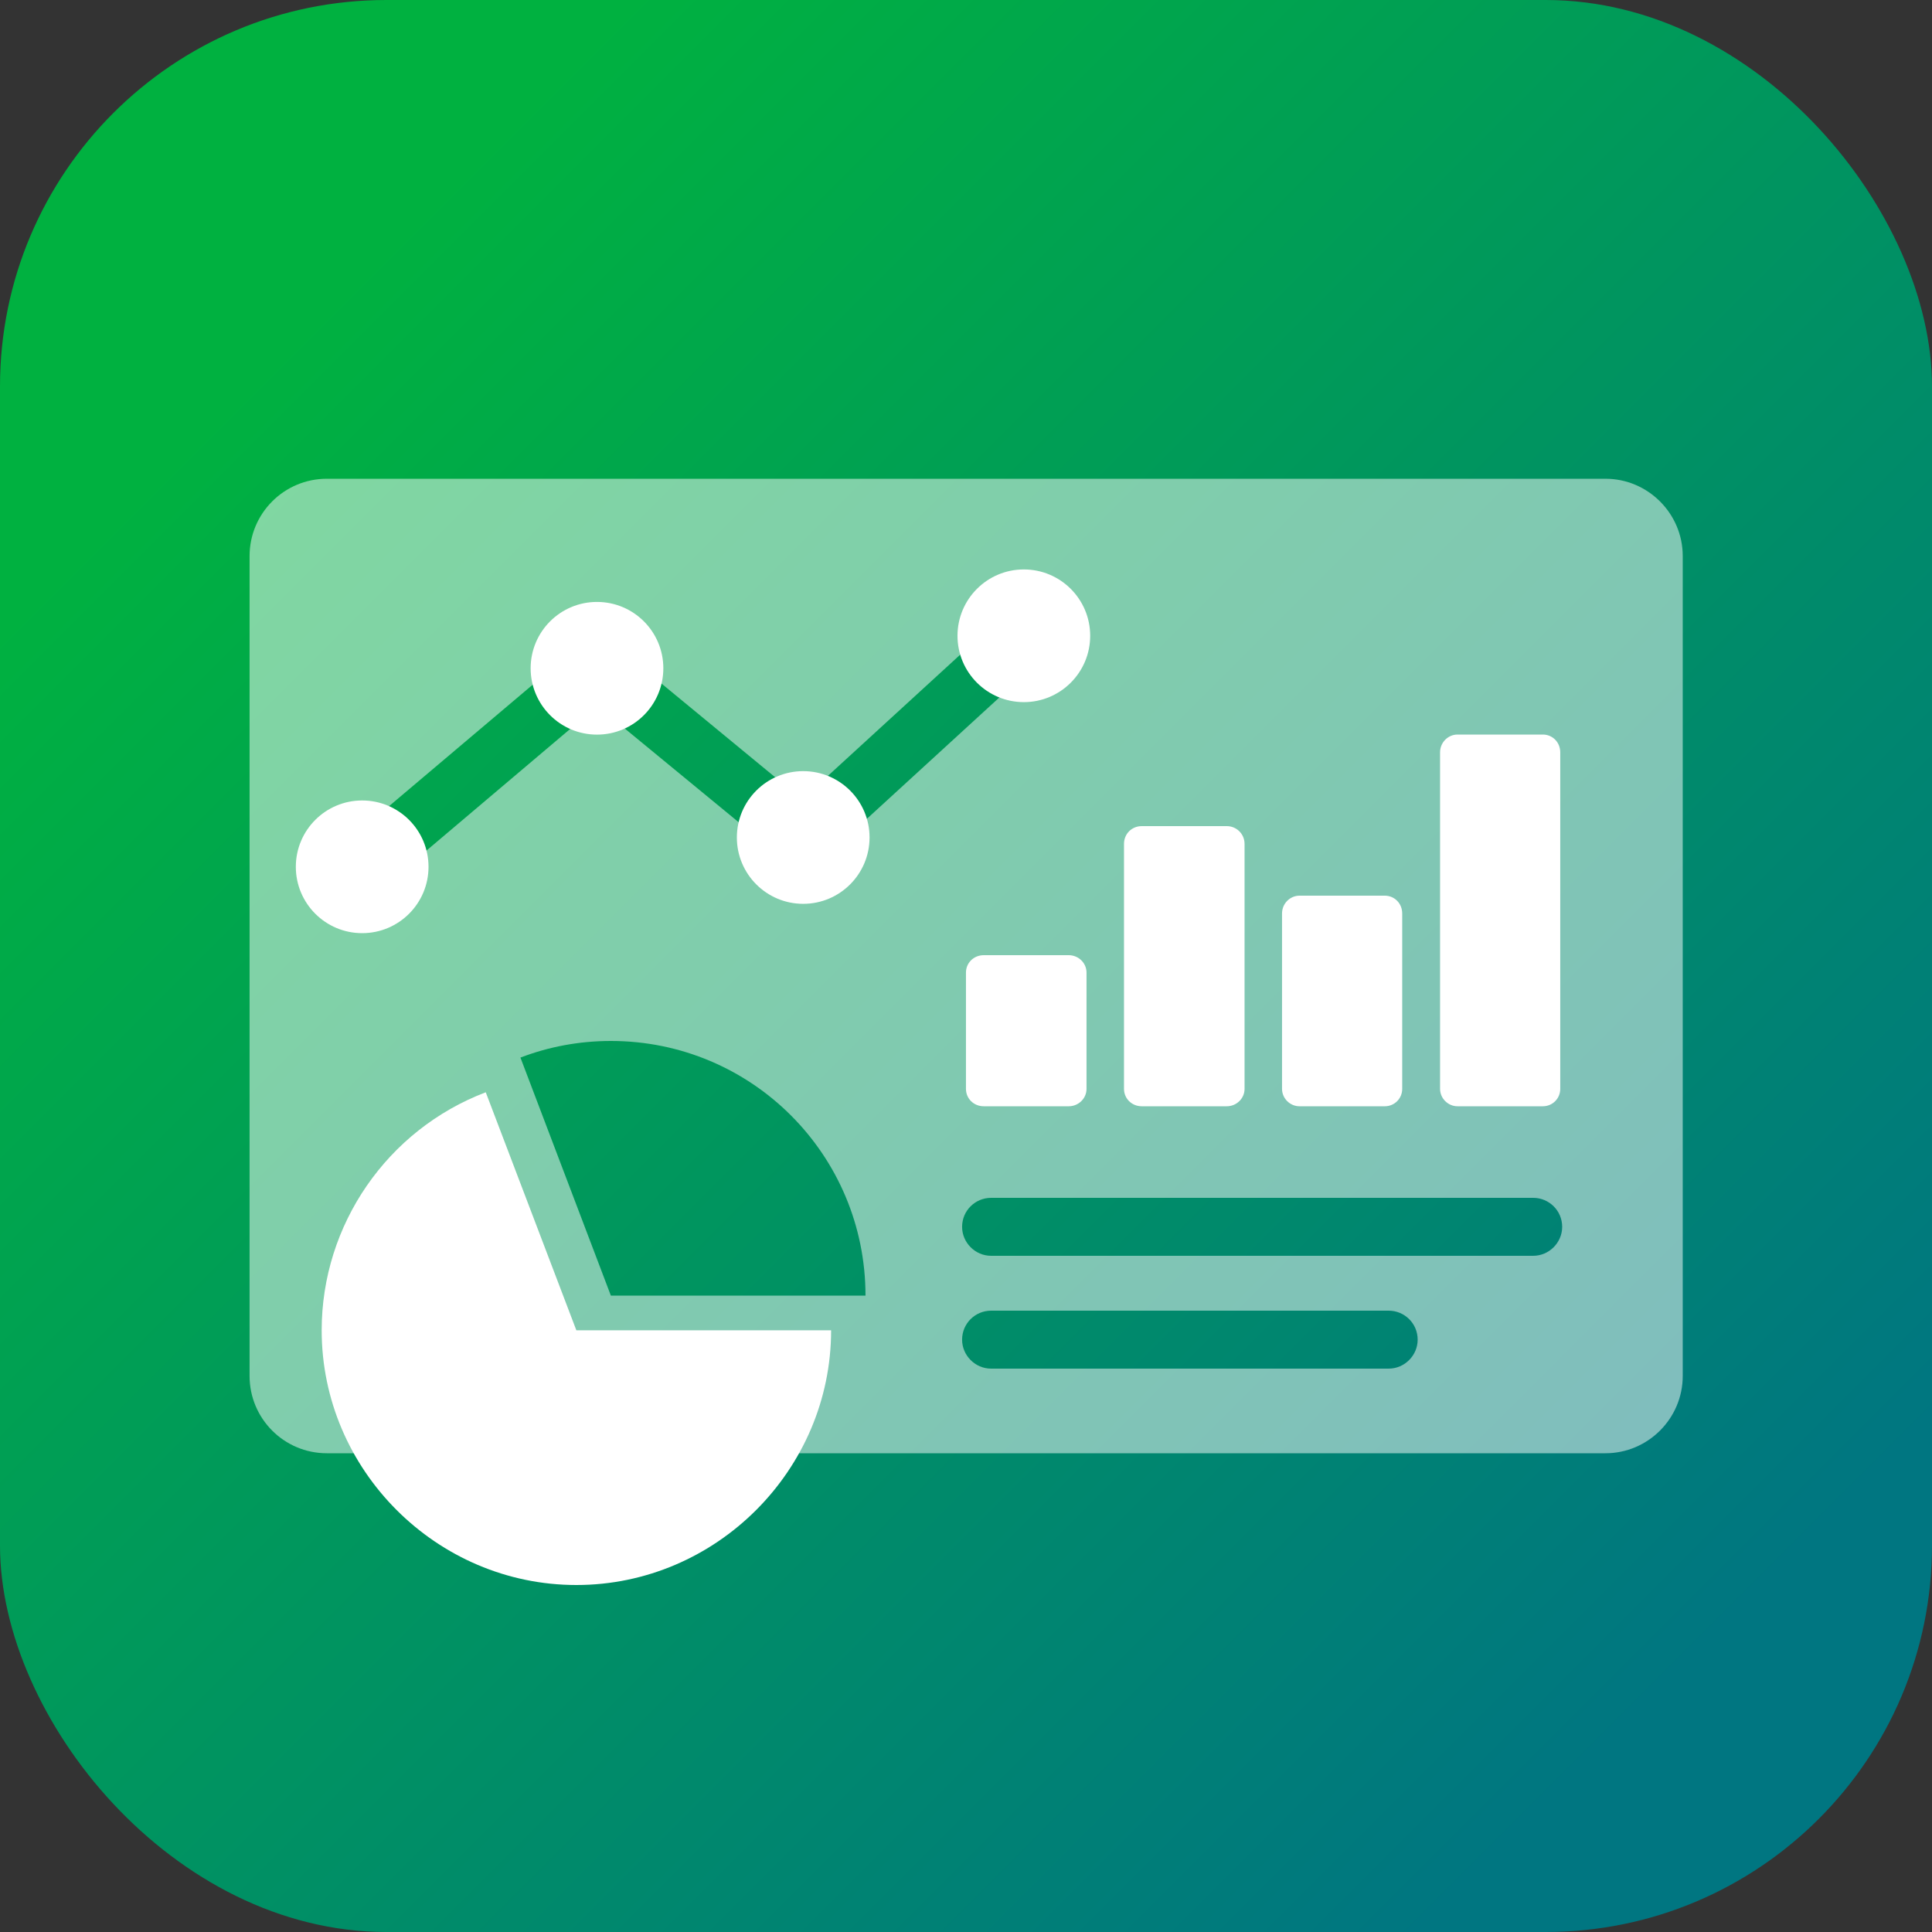
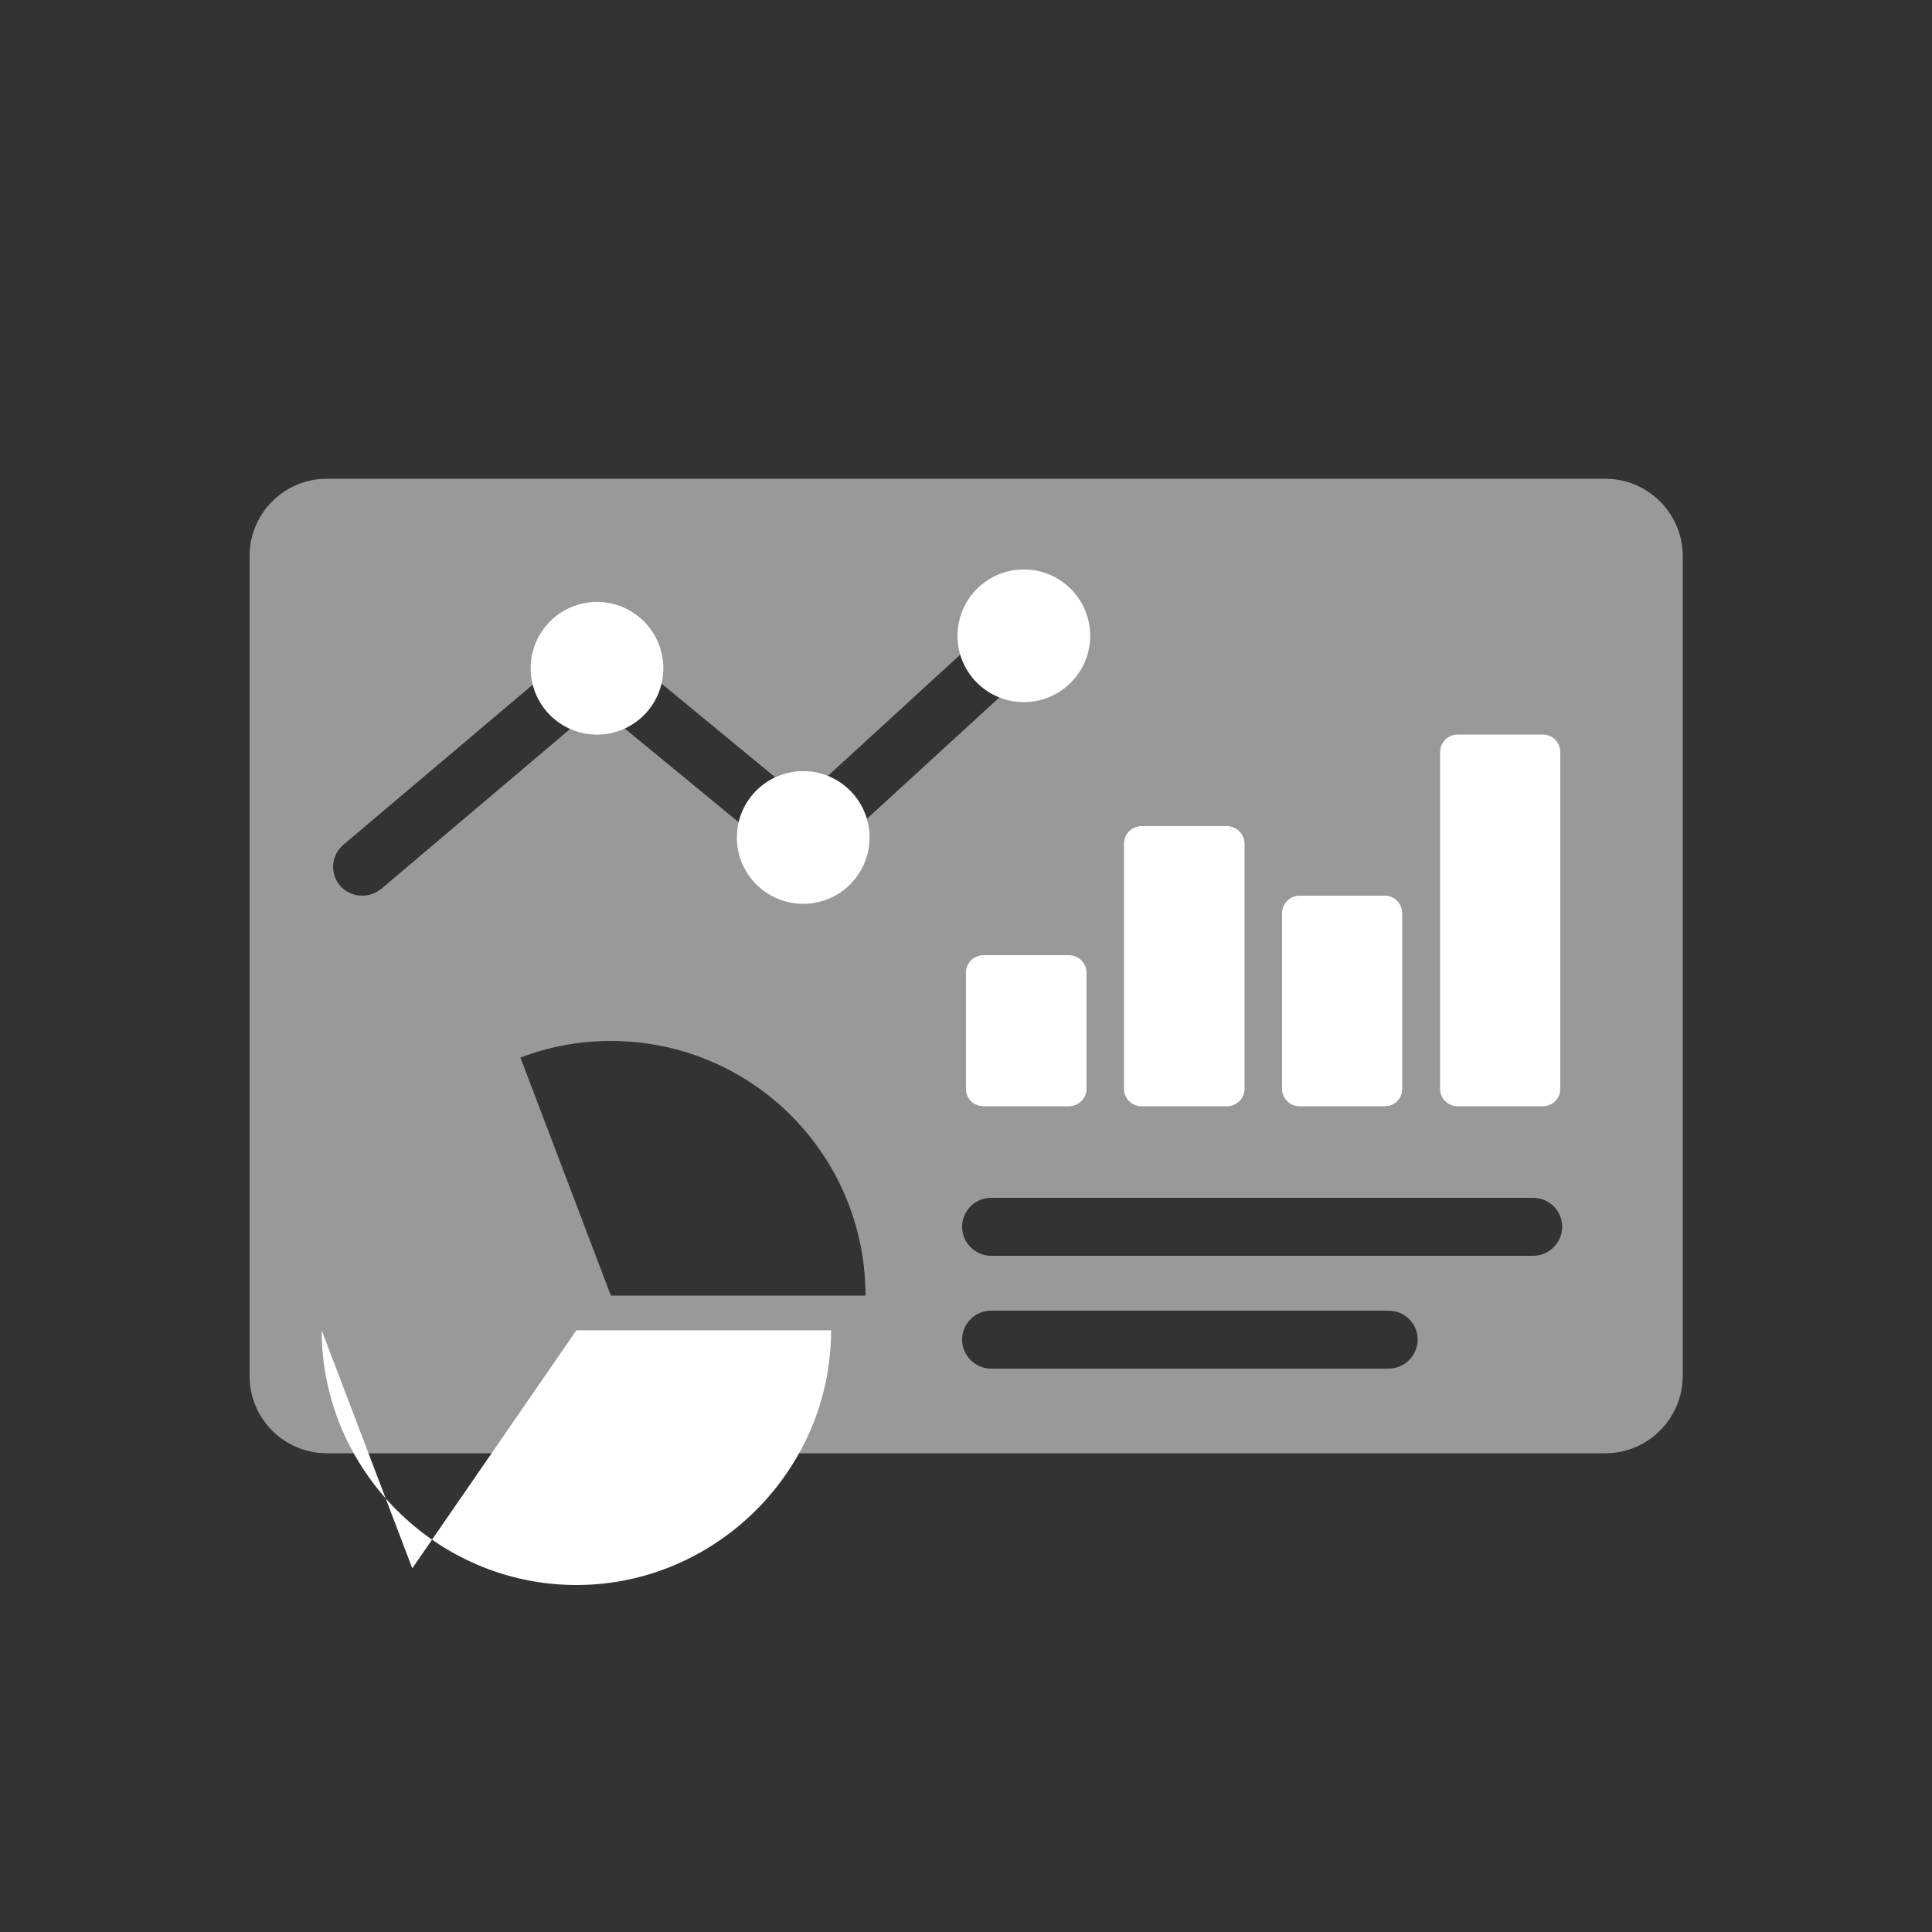
<svg xmlns="http://www.w3.org/2000/svg" id="Artwork" viewBox="0 0 50 50">
  <rect x="0" y="0" width="50" height="50" fill="#333333" stroke="none" />
  <defs>
    <style>
      .cls-1 {
        fill: url(#linear-gradient);
      }

      .cls-2 {
        opacity: .5;
      }

      .cls-2, .cls-3 {
        fill: #fff;
      }
    </style>
    <linearGradient id="linear-gradient" x1="8.1" y1="8.1" x2="43.455" y2="43.455" gradientUnits="userSpaceOnUse">
      <stop offset="0" stop-color="#00b140" />
      <stop offset="1" stop-color="#007681" />
    </linearGradient>
  </defs>
-   <rect class="cls-1" y="0" width="50" height="50" rx="10" ry="10" />
  <path class="cls-2" d="M41.549,12.39H8.459c-1.11,0-2,.9-2,2v21.22c0,1.1.89,2,2,2h33.09c1.1,0,2-.9,2-2V14.39c0-1.1-.9-2-2-2ZM8.889,21.86l6.08-5.14c.27-.24.68-.24.96-.01l4.83,3.98,5.23-4.79c.31-.28.78-.26,1.06.05.28.3.26.78-.05,1.06l-5.71,5.23c-.28.25-.69.26-.98.02l-4.85-3.99-5.6,4.74c-.14.11-.31.17-.49.17-.21,0-.42-.09-.57-.26-.27-.32-.23-.79.09-1.06ZM15.809,33.53l-2.34-6.16c.73-.28,1.52-.43,2.34-.43,3.65,0,6.59,2.95,6.59,6.59h-6.59ZM35.939,35.42h-10.29c-.41,0-.75-.34-.75-.75,0-.42.34-.75.75-.75h10.29c.41,0,.75.33.75.75,0,.41-.34.75-.75.75ZM39.679,32.5h-14.03c-.41,0-.75-.34-.75-.75,0-.42.34-.75.75-.75h14.03c.41,0,.75.33.75.75,0,.41-.34.75-.75.75Z" />
  <path class="cls-3" d="M39.929,19.01h-2.21c-.24,0-.45.2-.45.46v8.71c0,.25.21.45.45.45h2.21c.25,0,.45-.2.45-.45v-8.71c0-.26-.2-.46-.45-.46ZM35.839,23.18h-2.21c-.24,0-.45.2-.45.46v4.54c0,.25.21.45.45.45h2.21c.25,0,.45-.2.45-.45v-4.54c0-.26-.2-.46-.45-.46ZM31.749,21.38h-2.2c-.26,0-.46.2-.46.46v6.34c0,.25.2.45.46.45h2.2c.25,0,.46-.2.46-.45v-6.34c0-.26-.21-.46-.46-.46ZM27.659,24.72h-2.2c-.26,0-.46.2-.46.45v3.01c0,.25.2.45.46.45h2.2c.25,0,.46-.2.46-.45v-3.01c0-.25-.21-.45-.46-.45Z" />
-   <path class="cls-3" d="M14.917,34.428h6.592c0,3.616-2.976,6.592-6.592,6.592s-6.592-2.976-6.592-6.592c0-2.73,1.695-5.189,4.246-6.16l2.345,6.16Z" />
-   <circle class="cls-3" cx="9.373" cy="22.433" r="1.717" />
+   <path class="cls-3" d="M14.917,34.428h6.592c0,3.616-2.976,6.592-6.592,6.592s-6.592-2.976-6.592-6.592l2.345,6.16Z" />
  <circle class="cls-3" cx="15.45" cy="17.295" r="1.717" />
  <circle class="cls-3" cx="20.787" cy="21.674" r="1.717" />
  <circle class="cls-3" cx="26.497" cy="16.454" r="1.717" />
</svg>